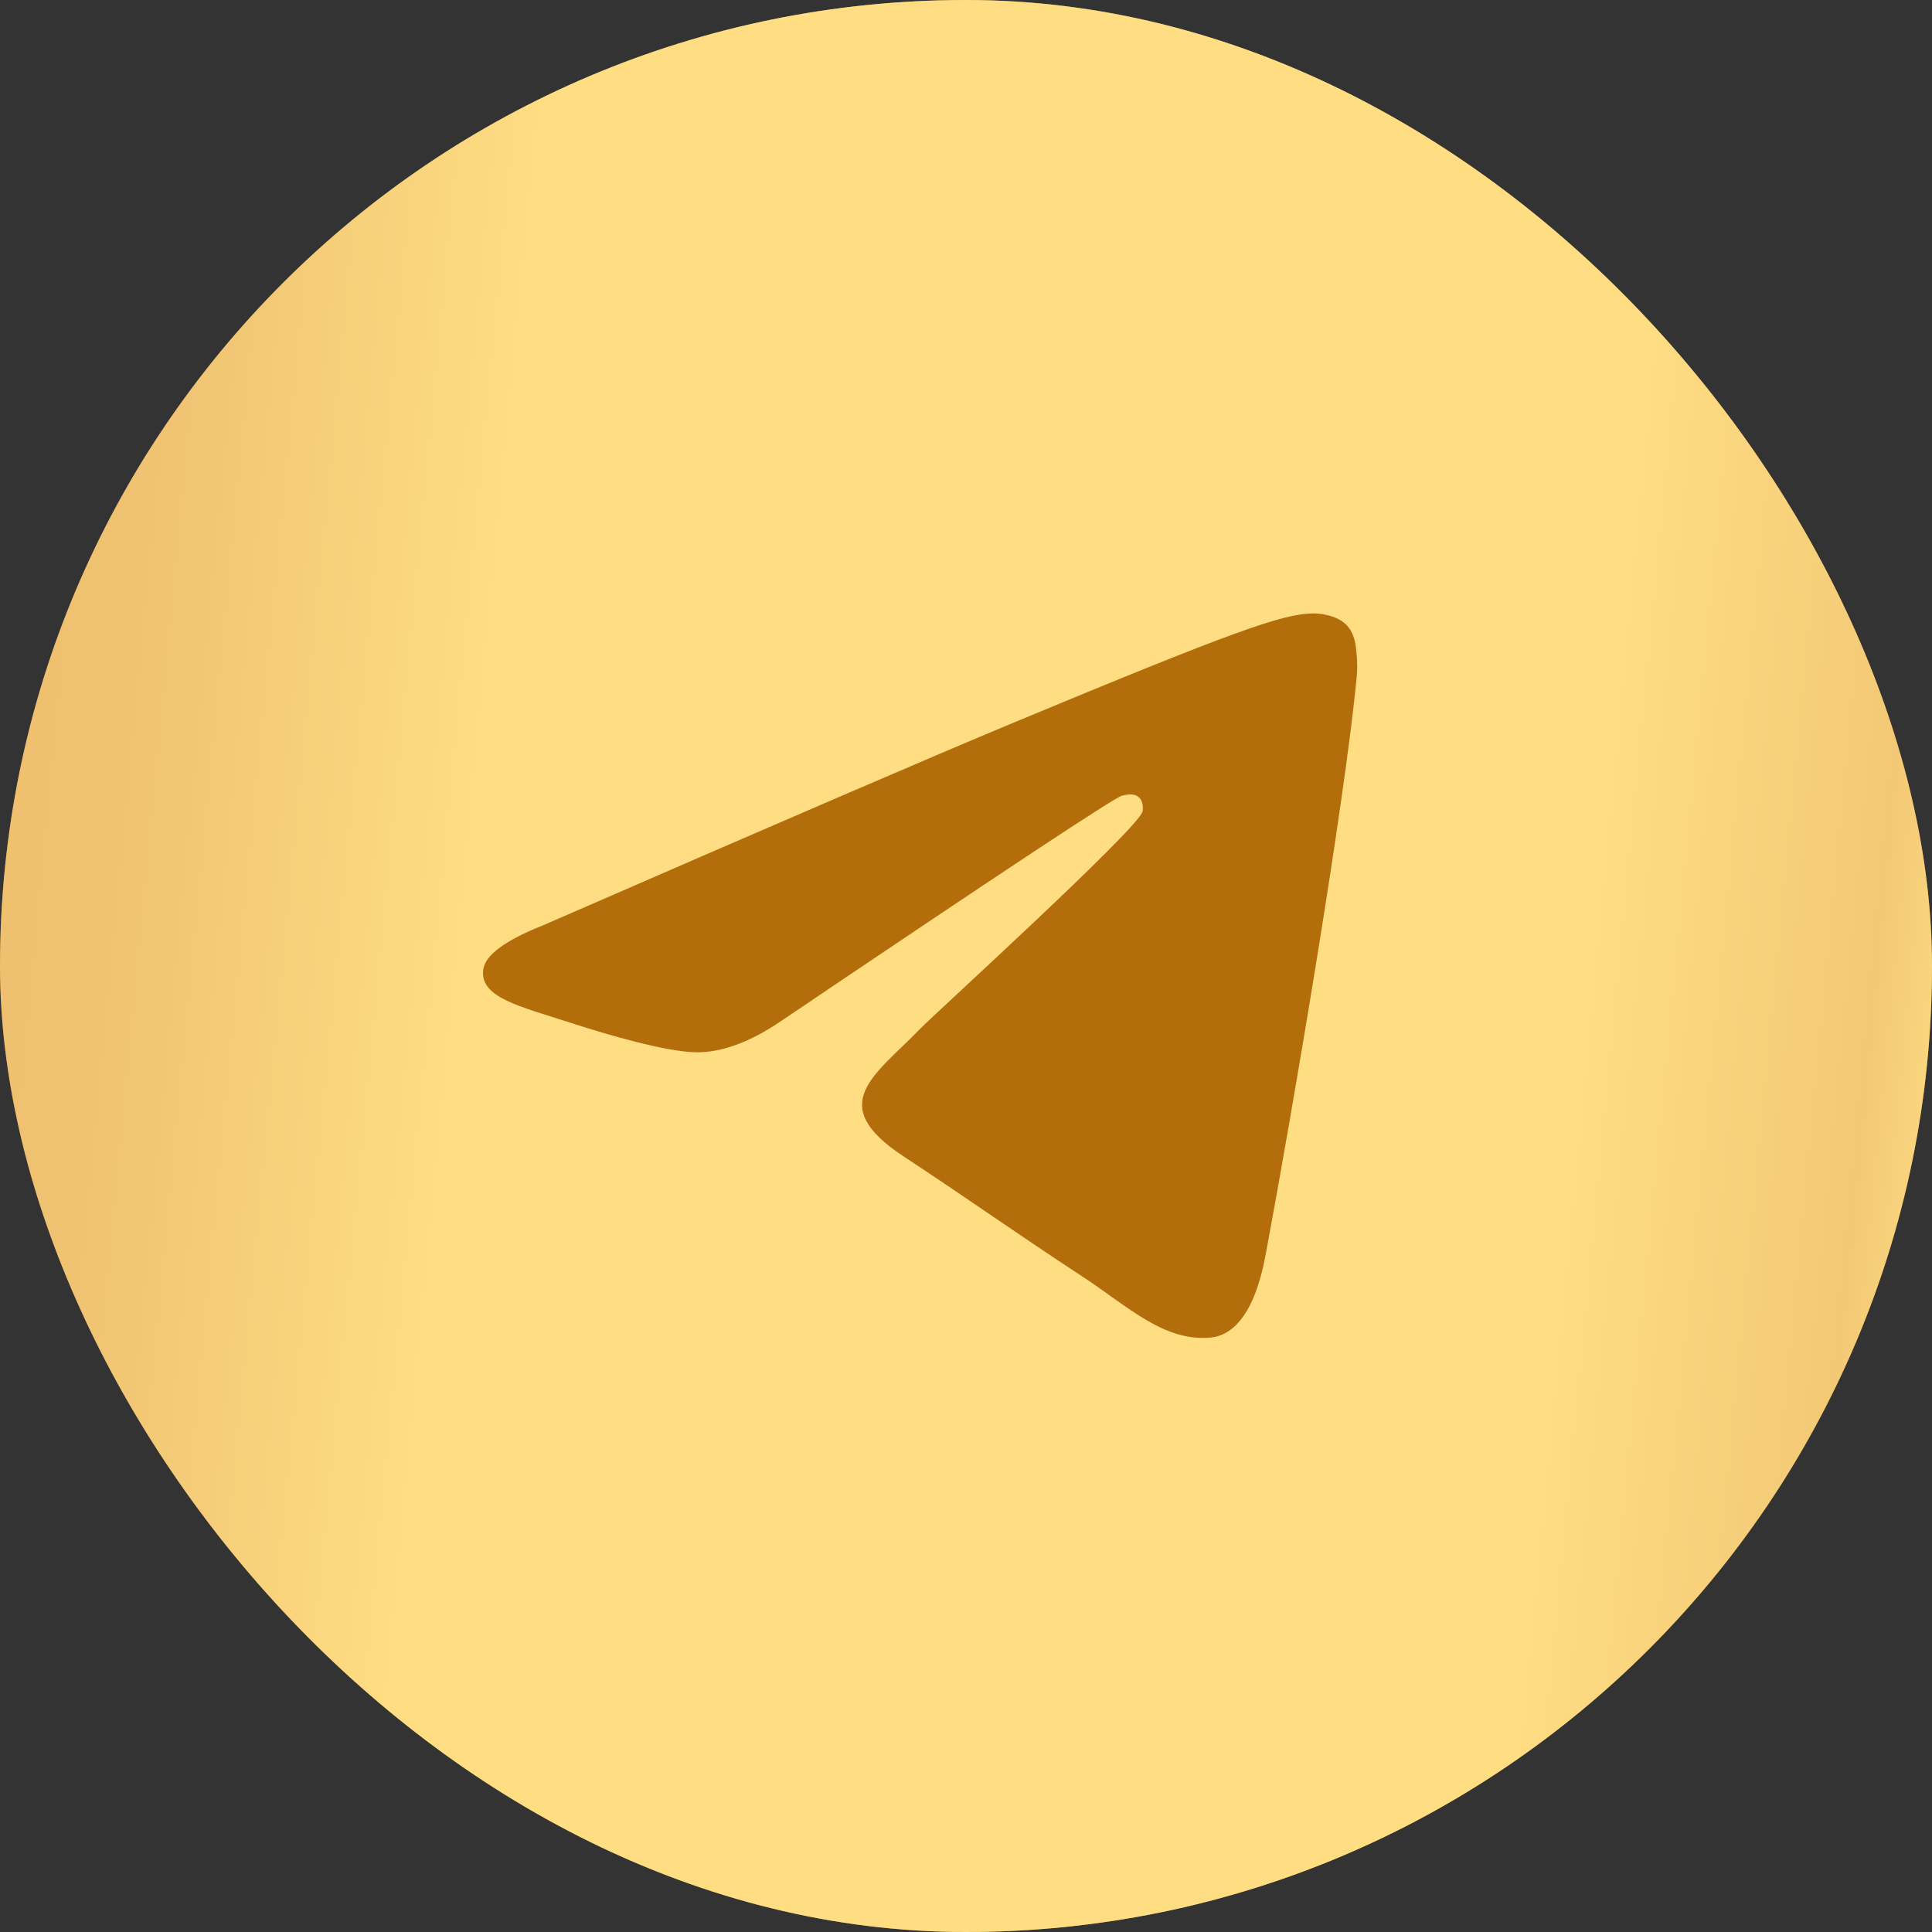
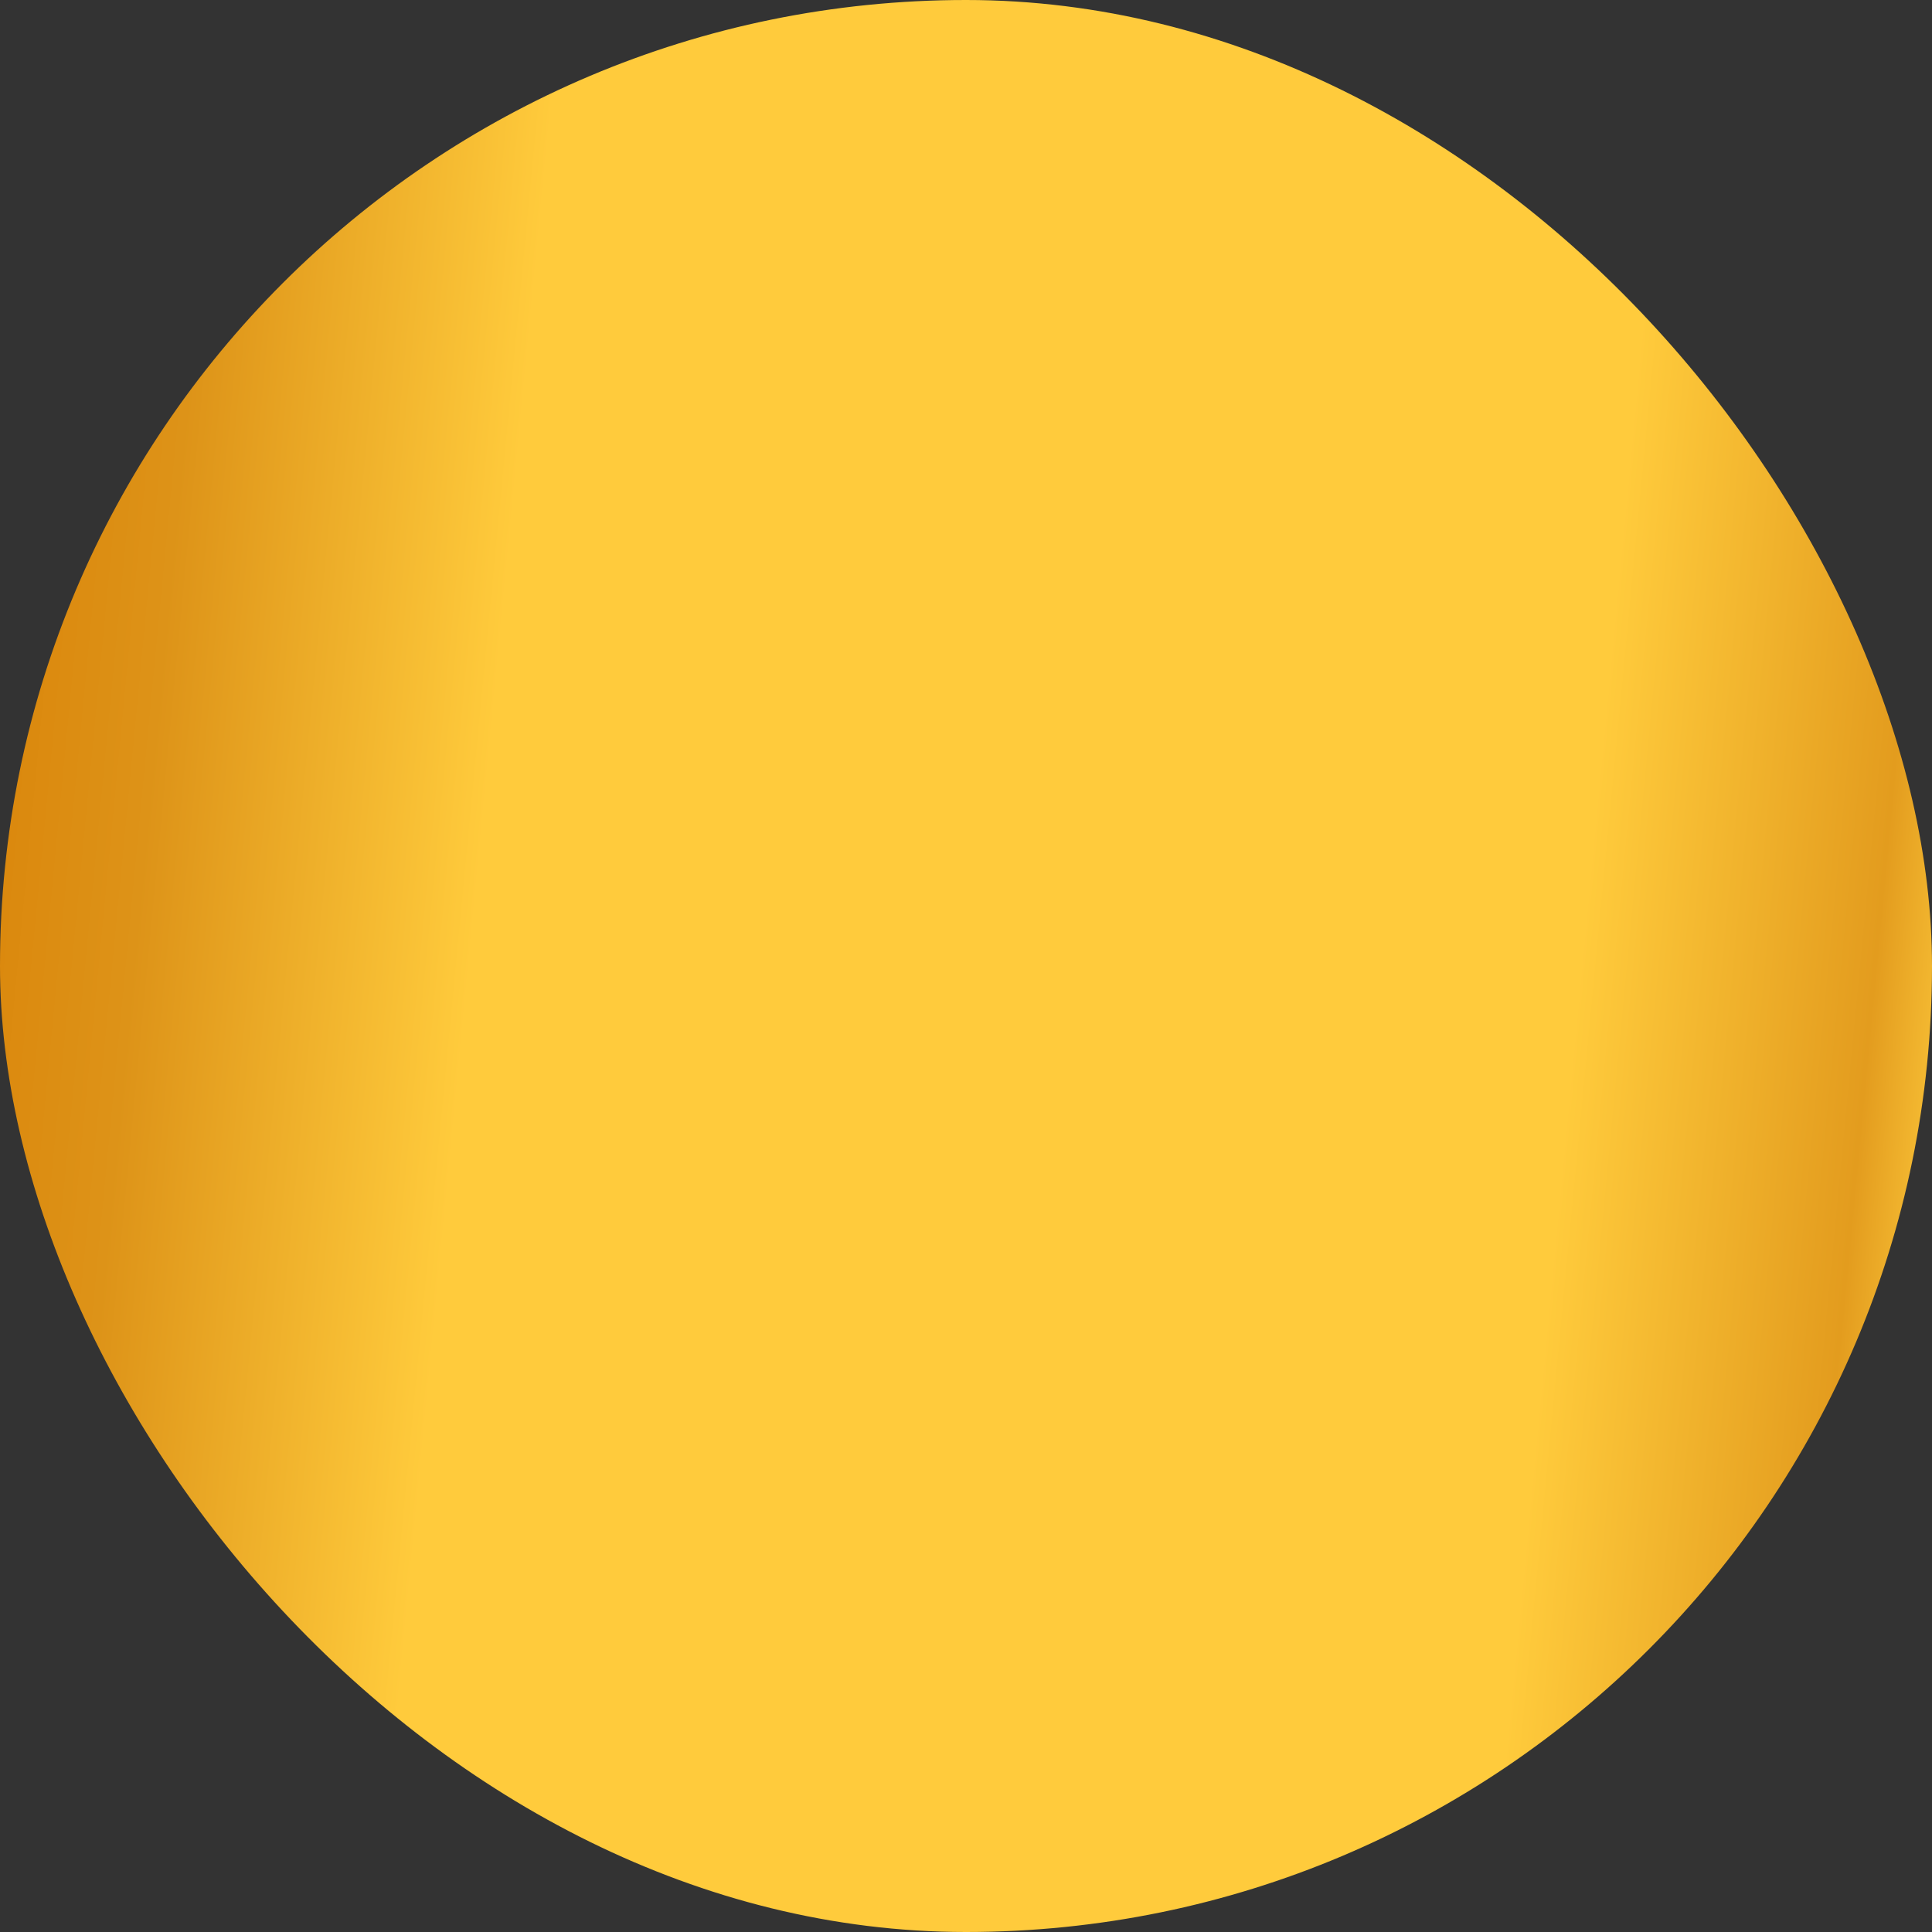
<svg xmlns="http://www.w3.org/2000/svg" width="80" height="80" viewBox="0 0 80 80" fill="none">
  <rect x="0" y="0" width="80" height="80" fill="#333333" stroke="none" />
  <rect width="80" height="80" rx="40" fill="url(#paint0_linear_95_25)" />
-   <rect width="80" height="80" rx="40" fill="#FFEDBD" fill-opacity="0.55" />
-   <path d="M22.488 38.315C32.207 34.081 38.686 31.29 41.926 29.942C51.186 26.091 53.108 25.422 54.363 25.4C54.639 25.395 55.254 25.464 55.655 25.788C55.988 26.061 56.082 26.431 56.129 26.691C56.17 26.95 56.228 27.541 56.181 28.003C55.681 33.274 53.509 46.064 52.405 51.968C51.941 54.466 51.019 55.303 50.129 55.385C48.191 55.563 46.722 54.106 44.847 52.877C41.915 50.954 40.259 49.757 37.41 47.88C34.118 45.712 36.254 44.519 38.129 42.572C38.618 42.062 47.15 34.304 47.311 33.6C47.332 33.512 47.353 33.184 47.155 33.011C46.962 32.838 46.676 32.897 46.467 32.944C46.17 33.011 41.488 36.108 32.405 42.237C31.077 43.151 29.873 43.596 28.79 43.572C27.603 43.547 25.311 42.9 23.608 42.346C21.524 41.668 19.863 41.309 20.009 40.156C20.082 39.556 20.91 38.942 22.488 38.315Z" fill="#B46D0B" />
  <defs>
    <linearGradient id="paint0_linear_95_25" x1="-1.6" y1="14.667" x2="99.714" y2="24.361" gradientUnits="userSpaceOnUse">
      <stop stop-color="#DA8207" />
      <stop offset="0.093" stop-color="#DD9318" />
      <stop offset="0.23" stop-color="#FFCB3C" />
      <stop offset="0.679" stop-color="#FFCB3C" />
      <stop offset="0.799" stop-color="#E39C1E" />
      <stop offset="0.836" stop-color="#FBC63A" />
    </linearGradient>
  </defs>
</svg>